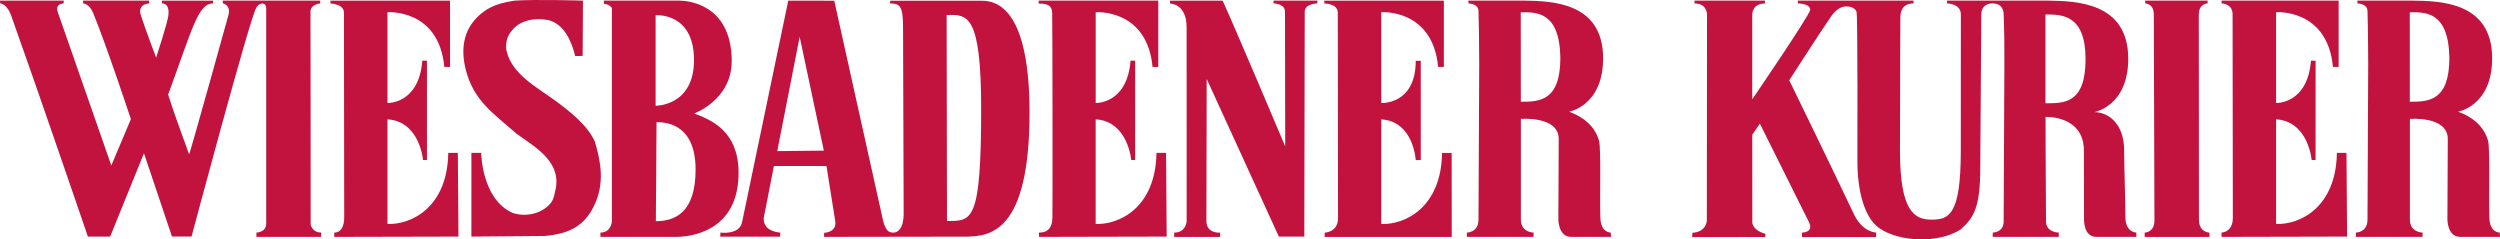
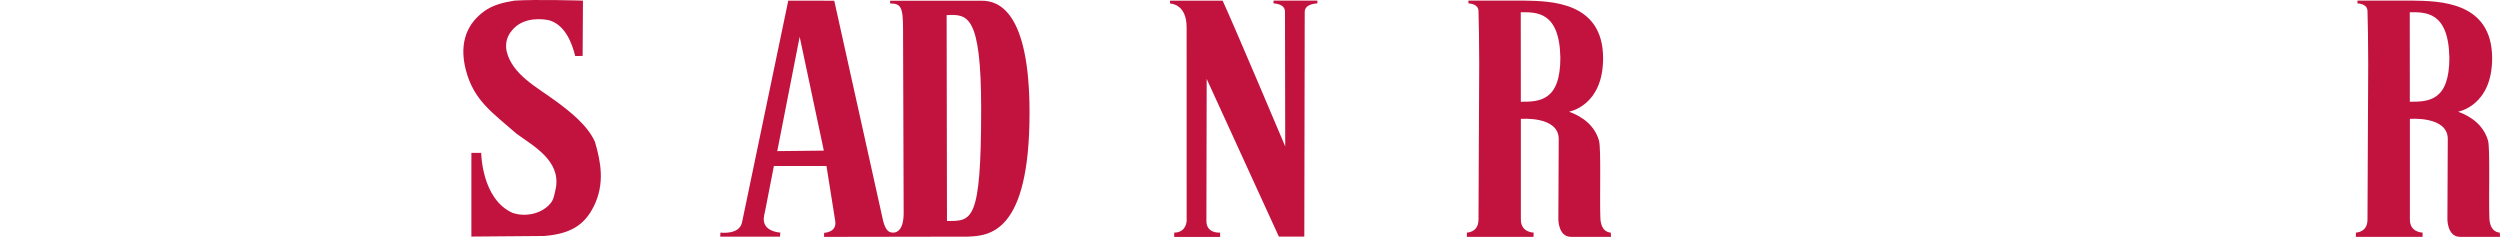
<svg xmlns="http://www.w3.org/2000/svg" viewBox="0 0 868.08 83.11">
  <g fill="#c2133f">
    <path d="M541.81 20.01c0 15.16-7.33 15.32-13.73 15.32l-.02-31.08c5.27 0 13.45-.47 13.75 15.76m17.58 62.24l-.07-1.49s-3.63.17-3.63-5.54c-.25-5.79.29-23.63-.45-26.34-1.47-5.18-5.61-8.37-10.42-10.1 0 0 11.83-1.97 11.83-18.54C556.65.51 538.38.36 528.95.21h-19.07l.02.98s3.37 0 3.48 2.58c.11 2.58.25 12.08.25 18.49l-.25 53.99c0 4.51-4.03 4.51-4.03 4.51v1.49h23.13s.02-1.33.04-1.49c0 0-4.43 0-4.43-4.51-.02-25.61 0-34.97 0-34.97s13.15-1.09 13.15 6.99l-.13 27.95s0 6.02 4.38 6.02h13.9zM850.5 20.01c.01 15.16-7.33 15.32-13.73 15.32l-.02-31.08c5.27 0 13.45-.47 13.75 15.76m17.58 62.24l-.07-1.49s-3.63.17-3.63-5.54c-.25-5.79.29-23.63-.44-26.34-1.48-5.18-5.61-8.37-10.42-10.1 0 0 11.83-1.97 11.83-18.54C865.35.51 847.08.36 837.65.21h-19.07l.01.98s3.38 0 3.48 2.58c.11 2.58.25 12.08.25 18.49l-.25 53.99c0 4.51-4.03 4.51-4.03 4.51v1.49h23.13s.03-1.33.04-1.49c0 0-4.42 0-4.42-4.51-.02-25.61 0-34.97 0-34.97s13.16-1.09 13.16 6.99l-.13 27.95s0 6.02 4.38 6.02h13.88zM424.53.22c3.57 7.64 21.74 50.62 21.74 50.62s-.07-43.94-.08-46.8c-.01-2.85-3.98-2.85-3.98-2.85V.22h15.25l-.05.97s-4.37.02-4.37 2.94c0 2.91-.14 78.02-.14 78.02h-8.84L419 27.4l-.1 49.33c0 4.48 4.77 4.04 4.77 4.04l-.01 1.49h-15.94v-1.49c4.2 0 4.32-4.04 4.32-4.04l-.01-67.25c0-8.28-5.74-8.25-5.74-8.25l-.03-1h18.27zm-83.84 37.67c0 39.46-3.24 38.84-11.87 38.84l-.12-71.48c7.22-.35 11.99-.35 11.99 32.64M286.06 52.3l-16.17.17 7.78-39.71 8.39 39.54zm71.43-13.15c0-35.75-11.09-38.9-16.57-38.9h-31.84v.94c3.67.05 4.49 1.13 4.49 8.83s.21 57.99.21 63.93c0 5.94-2.34 6.69-3.33 6.81-1.36 0-2.66 0-3.74-3.8L289.68.25 273.71.22 257.64 77.3c-1 4.35-7.48 3.46-7.48 3.46l-.07 1.41h20.75l.12-1.41s-6.64-.24-5.67-5.71c0 0 .19-.53 3.43-17.41h18.26s2.52 15.99 3.03 19.04c.68 4.08-3.83 4.16-3.83 4.16l-.05 1.41s47.73-.08 49.94-.08c7.38-.32 21.42-1.1 21.42-43.02M202.42.22l-.11 19.21-2.58.01c-1.23-4.93-3.71-10.99-9.26-12.46-4.56-.86-9.62-.12-12.58 3.45-1.72 1.85-2.59 4.56-1.97 7.39 1.97 8.14 10.73 12.58 16.89 17.14 5.05 3.7 11.19 8.49 13.78 14.29 1.97 6.78 3.57 14.48-.45 22.48-3.27 6.51-8.14 9.47-17.16 10.21l-25.3.21V53.09h3.41s.14 16.09 10.92 20.84c4.44 1.48 9.74.37 12.82-2.96 1.6-1.6 1.72-3.82 2.22-5.91 1.48-9.25-7.52-14.18-13.68-18.62-8.14-7.16-14.85-11.44-17.61-22.11-1.97-7.62-.91-15.15 6.38-20.43 2.92-2.11 6.53-3.06 10.48-3.68 7.53-.5 23.8 0 23.8 0" />
-     <path d="M240.98 20.86c0 16.03-13.33 15.86-13.33 15.86V5.29s13.33-1.16 13.33 15.57M227.73 76.8l.24-34.39c4.48 0 13.56 1.51 13.56 16.5 0 14.94-7.18 17.89-13.8 17.89m26.35-55.87C253.86.9 238.05.22 235.9.22h-26.24l.1 1.1c2.07.23 2.71 1.47 2.71 1.47v74.13c-.04 0-.2 3.84-3.98 3.84v1.49h25.64c4.93.13 22.58-1.41 22.32-22.66-.17-14.14-9.5-17.97-15.42-20.19.01 0 13.21-4.75 13.05-18.47M73.97.22c.12.17 0 .97 0 .97-5.25 0-7.24 9.01-15.59 31.67 2.22 7.03 4.81 13.81 7.28 20.72.12.49 13.56-47.97 13.56-47.97 1.2-3.94-1.82-4.43-1.82-4.43l-.07-.97h33.86v.97c-2.21.28-3.37 1.44-3.37 2.72l.06 74.04s.45 2.81 3.65 2.81l-.04 1.49H89.04v-1.49s3.39 0 3.39-3.1V2.98c0-2.77-2.91-1.79-3.46-.2-2.14 3.17-22.46 79.36-22.46 79.36h-6.79l-9.73-28.92-11.74 28.93h-7.73S12.88 30.53 4.13 6.12C2.59 1.19.08 1.19.08 1.19L0 .22h22.13l-.03.97s-3.08.03-2.06 2.95c1.02 2.92 18.61 53.34 18.61 53.34l6.8-16.12s-8.4-25.38-12.96-36.48c-1.38-3.69-3.61-3.69-3.61-3.69l-.04-.97h22.99l-.01.97s-4.16.06-2.92 4.06c1.23 4 5.31 14.75 5.31 14.75S58.1 8.2 58.45 5.44c.59-4.56-2.22-4.25-2.22-4.25l-.05-.97h17.79zm82.3 23.03h-1.98c-1.92-20.33-19.75-19.01-19.75-19.01v31.53s10.94.42 12.1-14.73l1.61.05v34.47h-1.36s-1.1-13.43-12.35-14.13v36.33c8.01.35 20.82-5.53 21.11-24.67h3.33l.21 29.06-43.12.1v-1.49c3.4 0 3.45-4.42 3.45-5.12 0-5.79-.09-71.25-.09-71.25 0-1.87-1.72-2.92-4.68-3.2l-.03-.97h41.54l.01 23.03zm245.91 0h-1.97c-1.92-20.33-19.75-19.01-19.75-19.01v31.53s10.94.42 12.1-14.73l1.61.05-.01 34.47h-1.36s-1.1-13.43-12.35-14.13v36.33c8.01.35 20.82-5.53 21.11-24.67h3.33l.22 29.06-44.33.1-.04-1.49c3.55 0 4.6-2.14 4.69-5.12.1-2.98.02-68.83-.08-71.25-.11-2.42-1.56-3.2-4.68-3.13l-.02-1.04h41.54l-.01 23.03zm99.17 0h-1.98c-1.92-20.33-19.75-19.01-19.75-19.01v31.53s11.97.68 11.97-14.66l1.75-.01v34.47h-1.75s-.71-13.43-11.97-14.13v36.33c8.01.35 20.83-5.53 21.11-24.67h3.33l.03 29.16h-44.11v-1.49s4.63 0 4.63-5.12c0-3.54-.09-68.05-.09-71.25 0-3.2-4.68-3.2-4.68-3.2l-.02-.97h41.54l-.01 23.02zm222.82-2.71c0 15.52-7.53 15.32-13.92 15.32V5.02c5.67 0 13.92 0 13.92 15.52m17.66 61.71l-.02-1.49s-3.8 0-3.8-5.39c0-5.38-.44-17.69-.44-23.18 0-9.22-5.45-13.26-10.41-13.26 0 0 11.83-1.98 11.83-18.54C738.99.67 720.67.37 711.26.22L692.64.21h-16.57v.98s4.8 0 4.8 3.83c0 11.98-.02 41.99-.02 47.35 0 22.52-4.18 23.89-10.23 23.89-5.83 0-10.89-2.83-10.89-23.81 0-26.21.13-44.64.13-46.29 0-1.64.37-4.97 4.58-4.97l-.02-.98h-40.16l.05.98s4.25 0 4.25 2.21c0 1.62-20.13 31.09-20.13 31.09V5.06s-.11-3.85 4.42-3.85v-1h-24.46l-.01.98c4.44 0 4.35 3.87 4.35 3.87l-.06 71.24s.17 4.18-5.01 4.54l-.09 1.47 25.38-.01.07-1.1c-5.04-1.45-4.57-4.32-4.57-4.32l-.02-30.07 2.65-3.89 17.08 34.28c1.72 3.57-2.44 3.57-2.44 3.57l-.03 1.54h25.74v-1.58s-4.5.04-7.59-6.13c-7.28-15.41-22.56-46.73-22.56-46.73s9.74-15.16 14.79-22.56c1.24-1.47 2.74-3.11 5.06-3.08 3.13.03 3.51 1.91 3.51 1.91.46.92.3 51.55.3 51.55 0 10.52 2.35 19.77 7.52 23.47 6.9 4.93 20.81 5.43 28.33.51 4.63-4.1 6.82-7.67 6.82-21.59 0 0 .35-50.48.35-53.02 0-2.54 1.55-3.88 3.97-3.88s3.8 1.49 3.8 3.84c.25 6.41.25 10.99.25 17.4l-.25 54.49c0 3.85-3.78 3.85-3.78 3.85l-.03 1.49h22.93l.01-1.49s-4.42 0-4.42-3.89c-.16-21-.16-36.27-.16-36.27s13.32-.65 13.32 11.76l.04 23.89s-.17 5.99 4.21 5.99h13.98zM744.88.22h21.67v.97s-3.06 0-3.06 3.83c0 0 .05 66.73.05 71.24 0 4.51 3.65 4.51 3.65 4.51l.01 1.49h-22.5v-1.49s3.39 0 3.39-4.19l-.22-71.56c0-3.83-2.97-3.83-2.97-3.83l-.02-.97zm67.17 23.03h-1.97c-1.92-20.33-19.75-19.01-19.75-19.01v31.53s10.94.42 12.11-14.73l1.61.05-.01 34.47h-1.36s-1.1-13.43-12.35-14.13v36.33c8.01.35 20.82-5.53 21.11-24.67h3.33l.21 29.06-43.59.1-.03-1.49s3.95 0 3.95-5.12c0-3.87-.09-70.63-.09-70.63 0-3.82-3.82-3.82-3.82-3.82V.22h40.65v23.03z" />
  </g>
</svg>